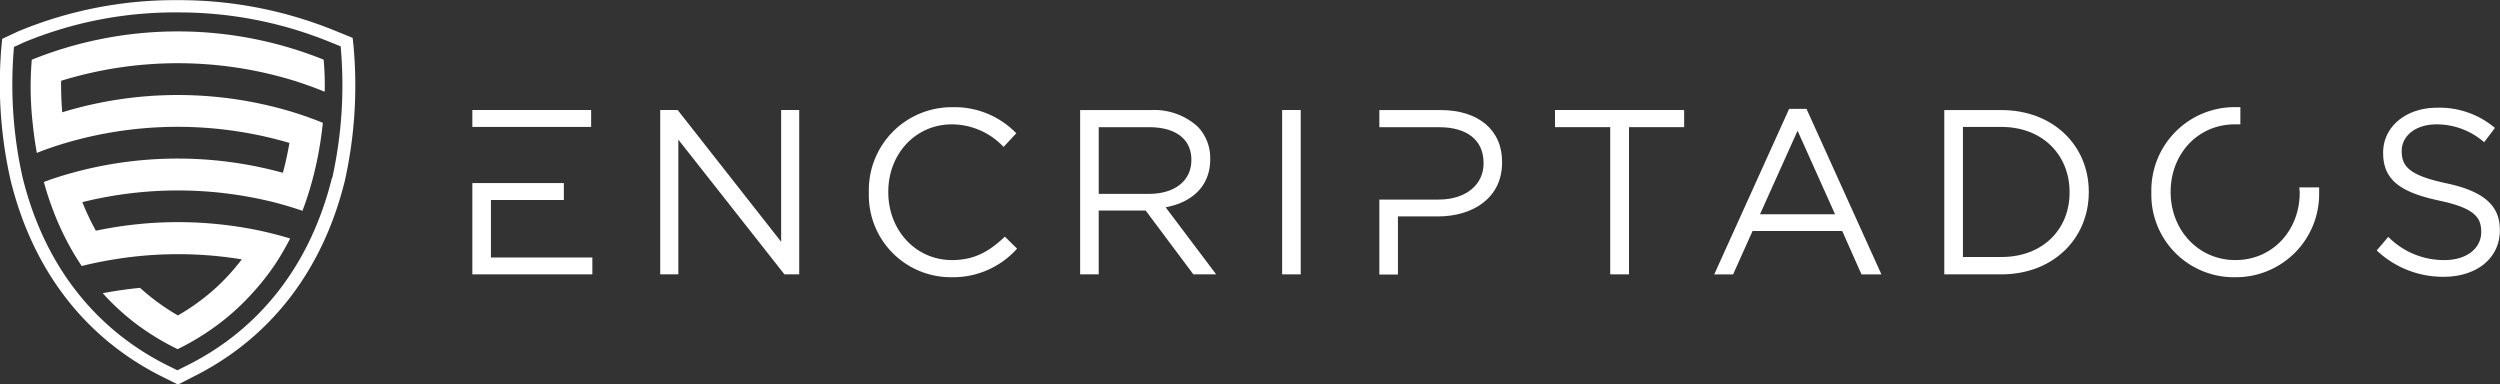
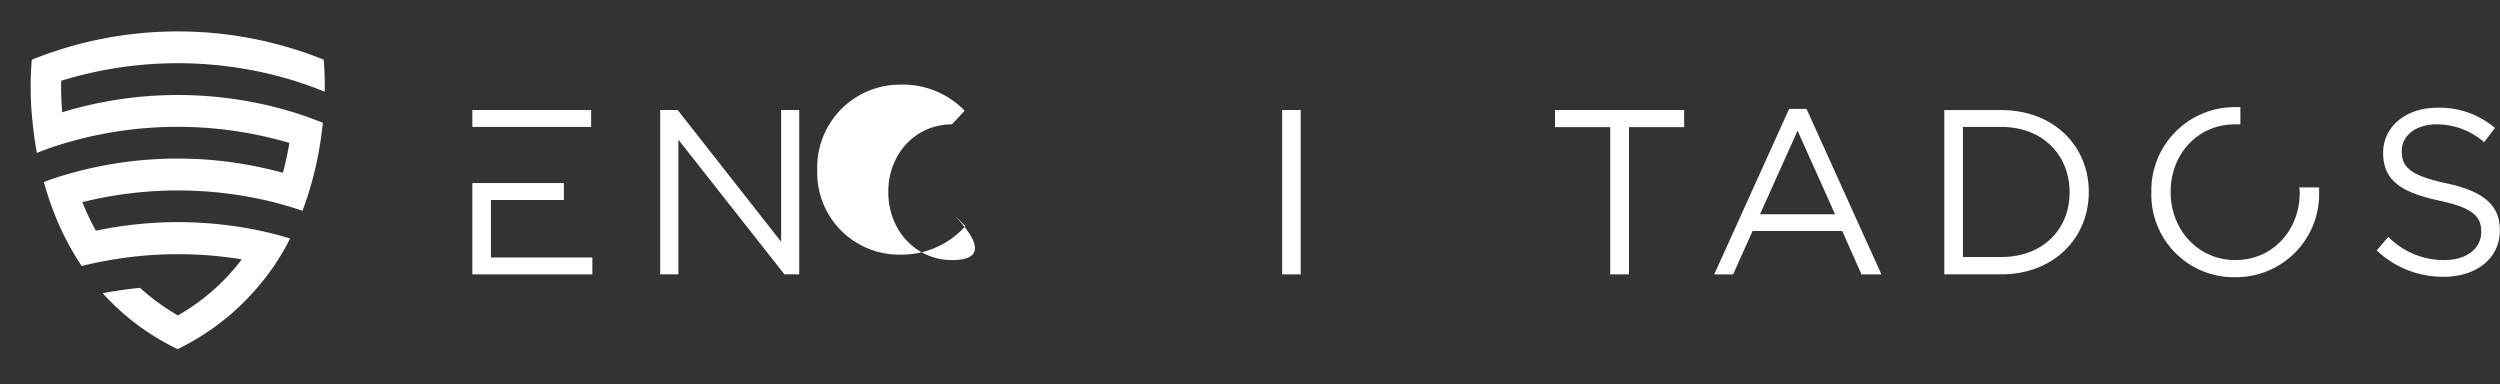
<svg xmlns="http://www.w3.org/2000/svg" id="aac0beb2-14e1-4433-b60f-7b8cdd13cb0f" data-name="Capa 1" viewBox="0 0 350 53.82">
  <rect x="0" y="0" width="350" height="53.82" fill="#333333" stroke="none" />
-   <path d="M192.57-358l-.11-1L190-360a57.78,57.78,0,0,0-21.94-4.28,57.16,57.16,0,0,0-22.42,4.37l-2.24,1.05-.1,1A60.88,60.88,0,0,0,144.59-339c3.13,12.66,10.54,22.19,21.42,27.54l2,1,1.94-1c10.89-5.35,18.3-14.88,21.42-27.54A61.39,61.39,0,0,0,192.57-358Zm-3,18.58c-3,12.14-10.08,21.26-20.49,26.38l-1.16.58-1.17-.58c-10.41-5.12-17.49-14.24-20.49-26.38a59.63,59.63,0,0,1-1.21-18.31l1.34-.62a55.18,55.18,0,0,1,21.67-4.21,55.9,55.9,0,0,1,21.27,4.16l1.45.59A60.14,60.14,0,0,1,189.61-339.4Z" transform="translate(-143.09 364.3)" fill="#fff" />
  <path d="M147.54-355.94a45.87,45.87,0,0,0,.12,8.85c.13,1.31.32,2.72.59,4.2.78-.32,2.16-.84,4.05-1.4a55.48,55.48,0,0,1,31.31,0c-.19,1.11-.43,2.28-.73,3.47-.06.24-.13.47-.19.71a55.48,55.48,0,0,0-29.46,0c-1.71.47-3.07.93-4,1.29a41.23,41.23,0,0,0,1.31,4,37.29,37.29,0,0,0,1.73,3.91,36.12,36.12,0,0,0,2.26,3.85c1.36-.34,2.89-.66,4.57-.93a55.21,55.21,0,0,1,17.84,0,29.9,29.9,0,0,1-3.64,4,30.58,30.58,0,0,1-5.3,3.85A30.67,30.67,0,0,1,162.7-324c-1.89.18-3.64.45-5.23.75a34,34,0,0,0,4.08,3.83,35.17,35.17,0,0,0,6.41,4,35.21,35.21,0,0,0,6.43-4.05,33.16,33.16,0,0,0,4.07-3.83,34.56,34.56,0,0,0,3-3.78,37.51,37.51,0,0,0,2.25-3.83c-1.42-.43-2.82-.79-4.2-1.09a55.69,55.69,0,0,0-23,0,34.87,34.87,0,0,1-1.89-4,55.48,55.48,0,0,1,26.75,0c1.34.34,2.69.74,4.06,1.21.52-1.35.95-2.69,1.31-4s.7-2.77.94-4.09c.28-1.49.47-2.91.61-4.23-1.39-.56-2.76-1.05-4.12-1.47a55.38,55.38,0,0,0-32.37,0c-.14-1.74-.17-3.25-.15-4.41h0a55.4,55.4,0,0,1,32.65,0c1.35.43,2.72.91,4.09,1.47l.16.06a40,40,0,0,0-.15-4.49A54.72,54.72,0,0,0,147.54-355.94Z" transform="translate(-143.09 364.3)" fill="#fff" />
  <path d="M475.83-329.24l1.62-1.9a10.93,10.93,0,0,0,7.88,3.25c3.09,0,5.13-1.64,5.13-3.91v-.07c0-2.13-1.15-3.35-6-4.37-5.29-1.15-7.73-2.86-7.73-6.64v-.06c0-3.62,3.19-6.28,7.56-6.28a12,12,0,0,1,8.09,2.83l-1.51,2a10.12,10.12,0,0,0-6.64-2.5c-3,0-4.9,1.64-4.9,3.72v.06c0,2.17,1.18,3.39,6.25,4.47s7.49,3,7.49,6.51v.07c0,3.94-3.29,6.51-7.86,6.51A13.48,13.48,0,0,1,475.83-329.24Z" transform="translate(-143.09 364.3)" fill="#fff" />
  <rect x="66.13" y="15.4" width="16.63" height="2.37" fill="#fff" />
  <polygon points="68.73 28 78.94 28 78.94 25.63 66.13 25.63 66.13 38.41 82.93 38.41 82.93 36.05 68.73 36.05 68.73 28" fill="#fff" />
  <polygon points="109.36 33.85 94.87 15.4 92.43 15.4 92.43 38.41 94.97 38.41 94.97 19.55 109.82 38.41 111.89 38.41 111.89 15.4 109.36 15.4 109.36 33.85" fill="#fff" />
-   <path d="M276.36-327.89c-5.06,0-8.91-4.17-8.91-9.5v-.06c0-5.3,3.81-9.44,8.91-9.44a10,10,0,0,1,7.23,3.16l1.78-1.91a12,12,0,0,0-9-3.65,11.6,11.6,0,0,0-11.64,11.9v.07a11.48,11.48,0,0,0,11.54,11.83,12,12,0,0,0,9.21-4l-1.71-1.68C281.59-329.1,279.52-327.89,276.36-327.89Z" transform="translate(-143.09 364.3)" fill="#fff" />
-   <path d="M306.28-335.28c3.61-.66,6.24-2.9,6.24-6.71v-.07a6.31,6.31,0,0,0-1.77-4.53,9.07,9.07,0,0,0-6.54-2.3h-9.9v23h2.6v-8.94h6.57l6.68,8.94h3.19Zm-9.37-1.88v-9.33H304c3.71,0,5.88,1.7,5.88,4.53v.07c0,3-2.46,4.73-5.91,4.73Z" transform="translate(-143.09 364.3)" fill="#fff" />
+   <path d="M276.36-327.89c-5.06,0-8.91-4.17-8.91-9.5v-.06c0-5.3,3.81-9.44,8.91-9.44l1.78-1.91a12,12,0,0,0-9-3.65,11.6,11.6,0,0,0-11.64,11.9v.07a11.48,11.48,0,0,0,11.54,11.83,12,12,0,0,0,9.21-4l-1.71-1.68C281.59-329.1,279.52-327.89,276.36-327.89Z" transform="translate(-143.09 364.3)" fill="#fff" />
  <rect x="179.5" y="15.4" width="2.6" height="23.01" fill="#fff" />
-   <path d="M344.81-348.89H336.2v2.4h8.41c3.72,0,6.18,1.7,6.18,5v.07c0,3-2.49,5.06-6.31,5.06H336.2v10.49h2.6V-334h5.58c4.9,0,9-2.57,9-7.53v-.07C353.42-346.13,350-348.89,344.81-348.89Z" transform="translate(-143.09 364.3)" fill="#fff" />
  <polygon points="217.7 17.8 225.43 17.8 225.43 38.41 228.06 38.41 228.06 17.8 235.78 17.8 235.78 15.4 217.7 15.4 217.7 17.8" fill="#fff" />
  <path d="M396-349.06h-2.43l-10.49,23.18h2.64l2.73-6.08H401l2.7,6.08h2.79Zm-6.51,14.76L394.75-346,400-334.3Z" transform="translate(-143.09 364.3)" fill="#fff" />
  <path d="M423.29-348.89h-8v23h8c7.23,0,12.23-5,12.23-11.51v-.06C435.52-343.93,430.52-348.89,423.29-348.89Zm9.54,11.57c0,5.09-3.72,9-9.54,9H417.9v-18.21h5.39c5.82,0,9.54,4,9.54,9.1Z" transform="translate(-143.09 364.3)" fill="#fff" />
  <path d="M465.05-337.39v.07c0,5.22-3.75,9.43-9,9.43s-9.07-4.27-9.07-9.5v-.06c0-5.23,3.74-9.44,9-9.44.26,0,.51,0,.76,0v-2.41c-.23,0-.45,0-.69,0a11.66,11.66,0,0,0-11.77,11.9v.07A11.55,11.55,0,0,0,456-325.49a11.65,11.65,0,0,0,11.77-11.9v-.06c0-.21,0-.41,0-.61H465C465-337.84,465.05-337.62,465.05-337.39Z" transform="translate(-143.09 364.3)" fill="#fff" />
</svg>